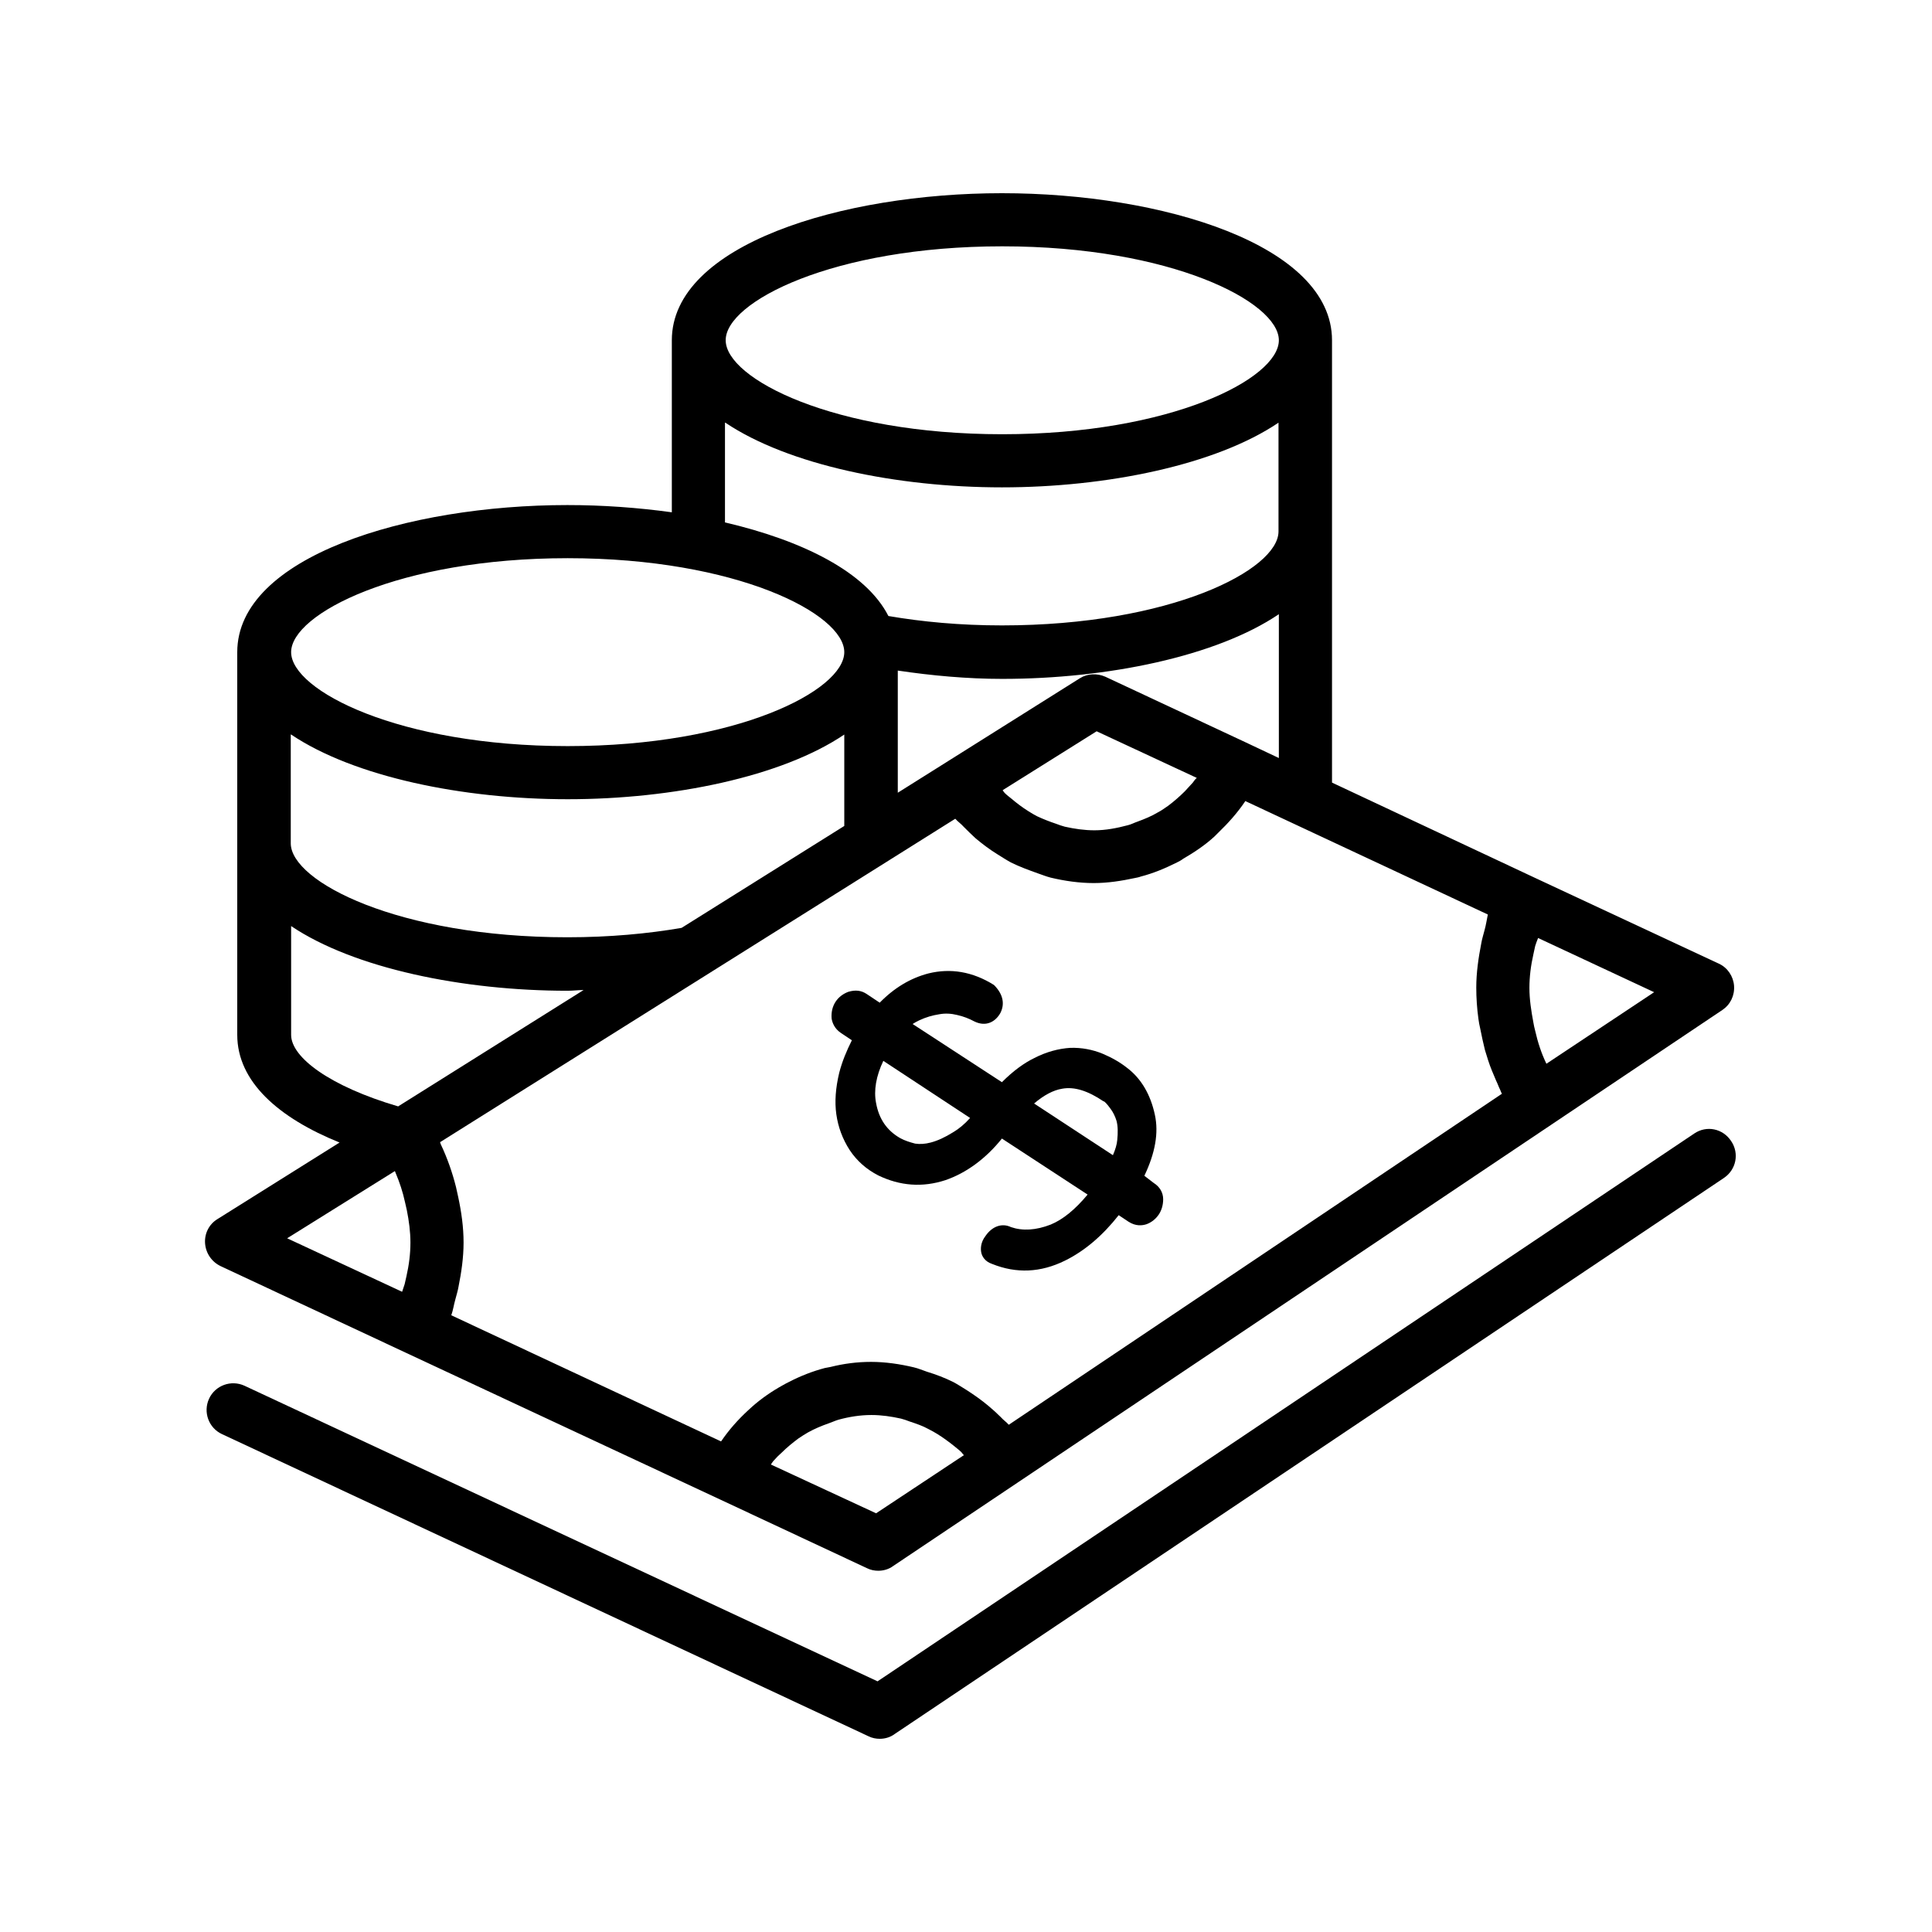
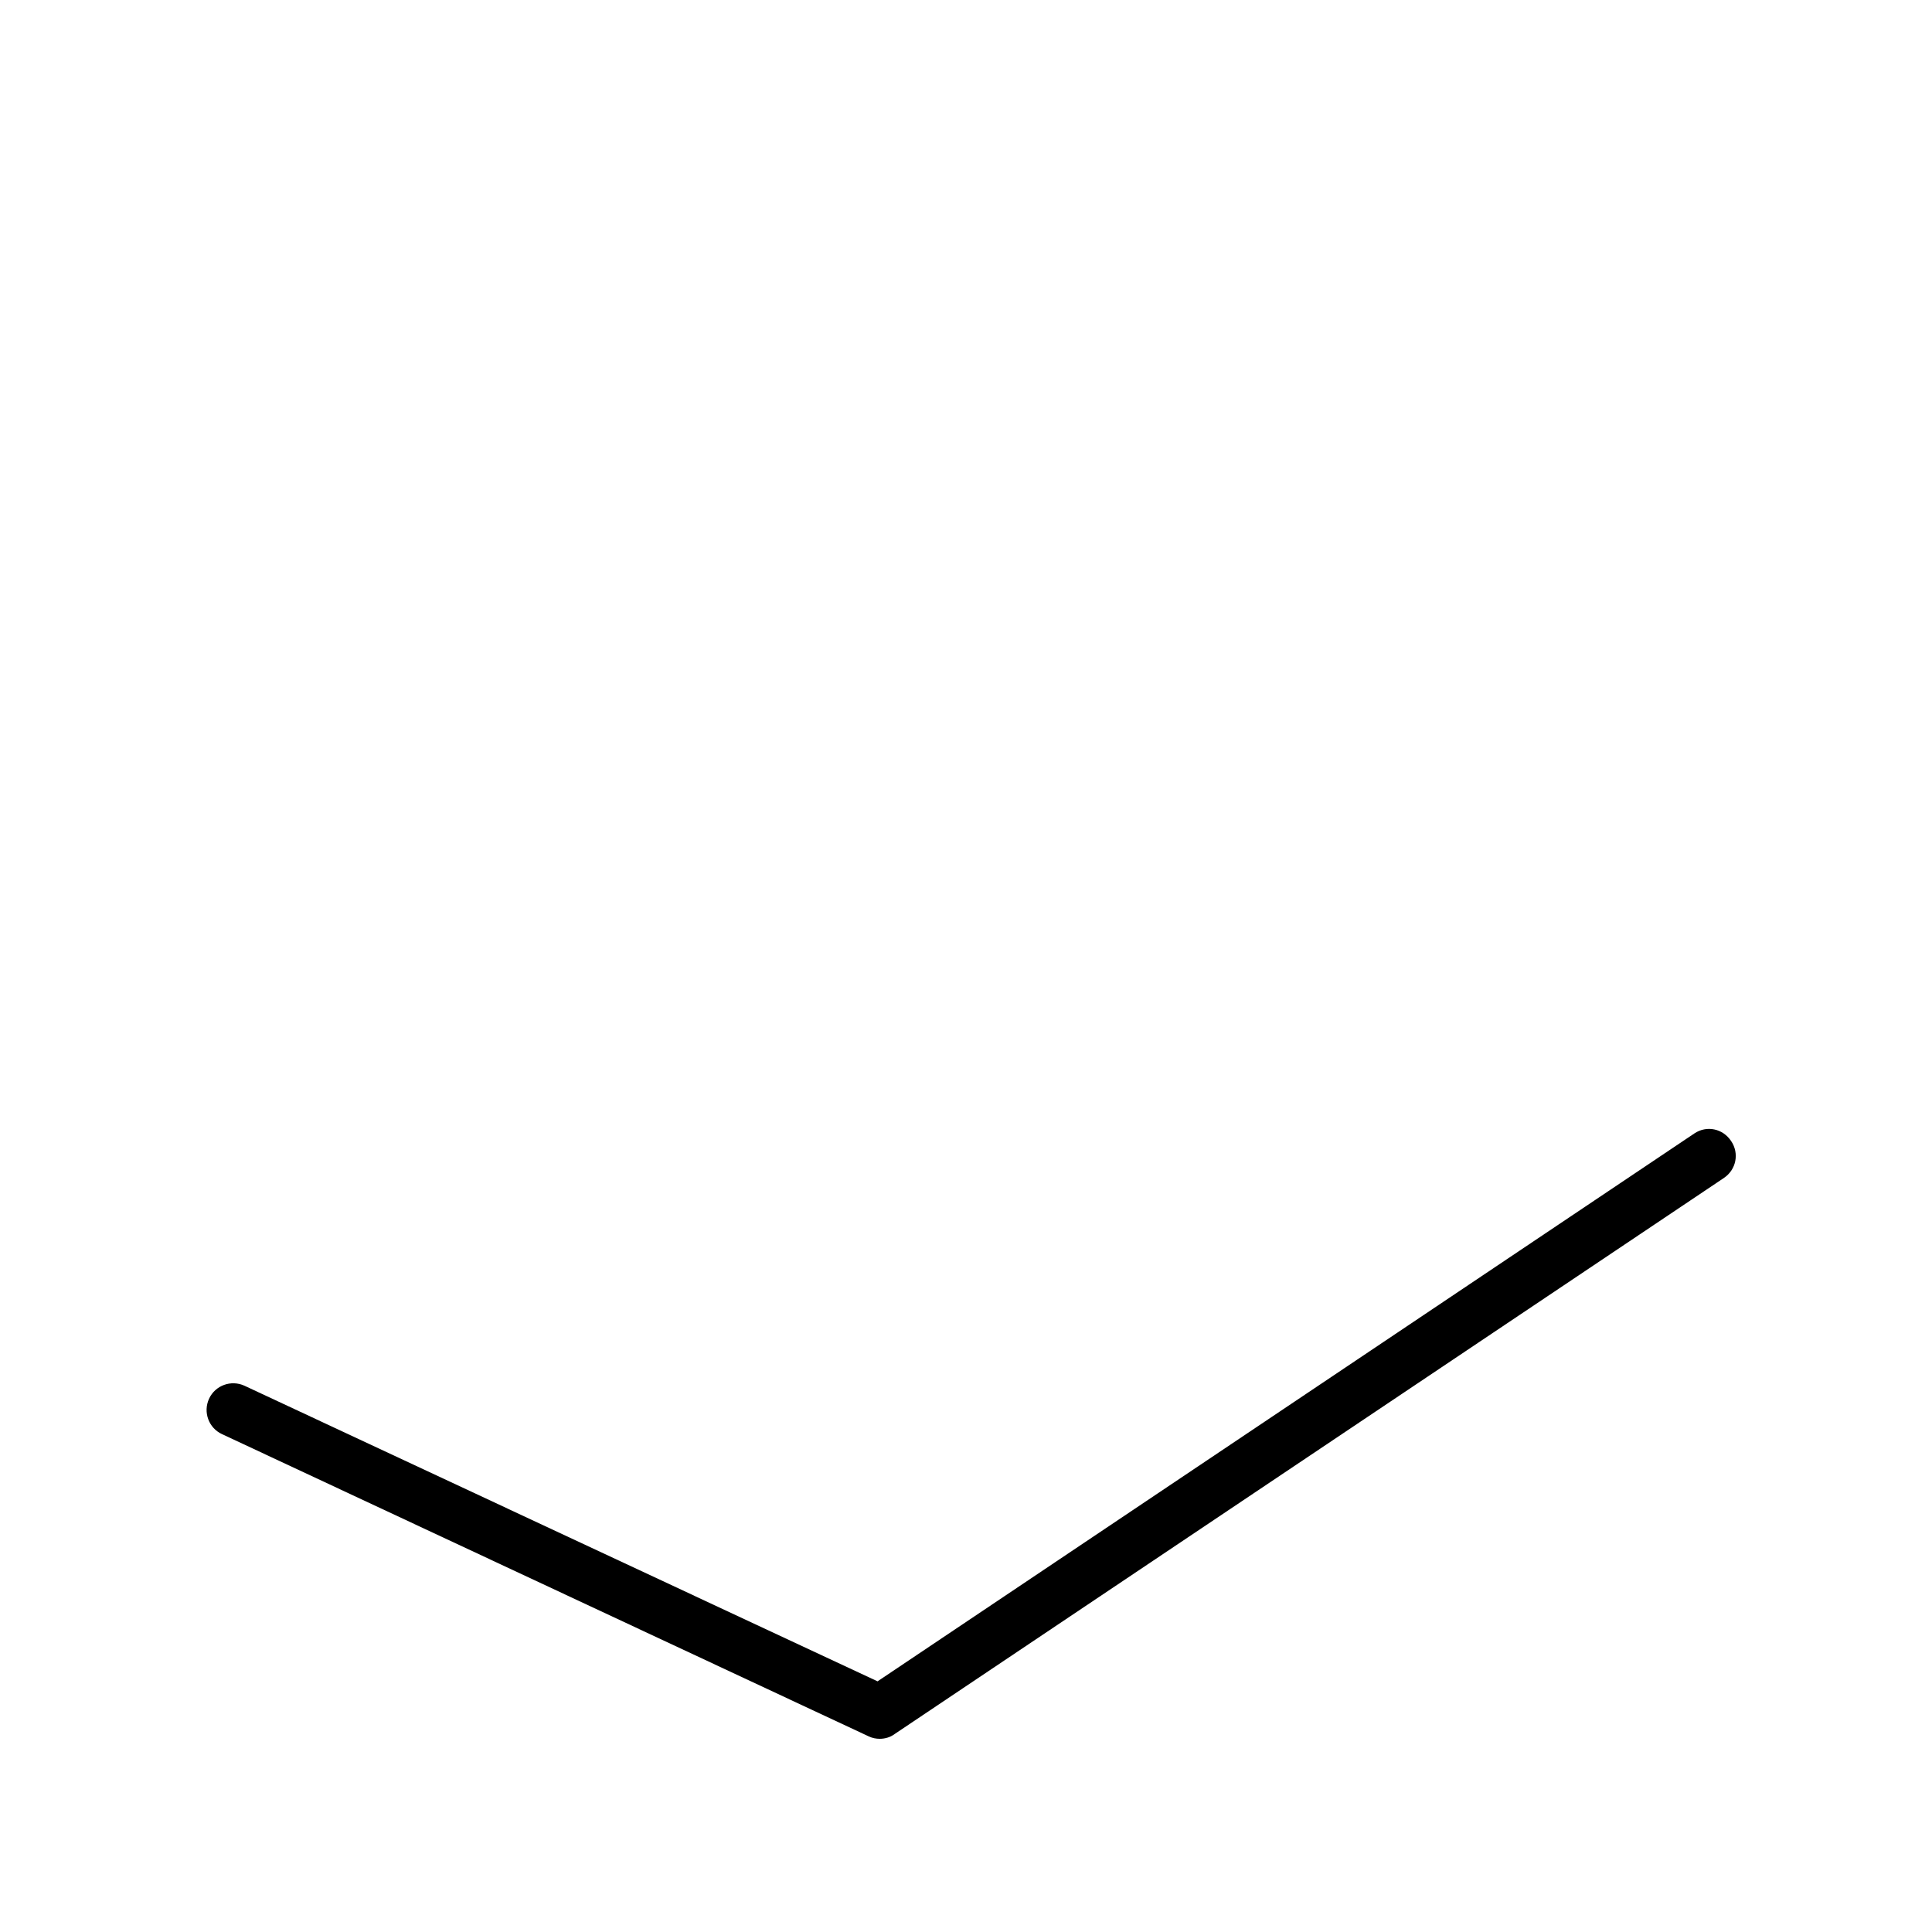
<svg xmlns="http://www.w3.org/2000/svg" width="1080" zoomAndPan="magnify" viewBox="0 0 810 810" height="1080" preserveAspectRatio="xMidYMid meet" version="1.0">
  <defs>
    <clipPath id="f220453468">
      <path d="M 85.051 81 L 728 81 L 728 659 L 85.051 659 Z M 85.051 81 " clip-rule="nonzero" />
    </clipPath>
  </defs>
  <path fill="#000000" d="M 710.336 475.223 L 367.914 704.91 L 102.5 580.977 C 96.891 578.402 90.223 580.824 87.645 586.43 C 85.066 592.035 87.492 598.703 93.102 601.277 L 364.125 727.941 C 365.641 728.695 367.309 729 368.824 729 C 370.949 729 373.223 728.395 375.039 727.031 L 722.766 493.859 C 727.918 490.375 729.281 483.559 725.797 478.406 C 722.309 473.102 715.488 471.738 710.336 475.223 Z M 710.336 475.223 " fill-opacity="1" fill-rule="nonzero" />
  <g clip-path="url(#f220453468)">
-     <path fill="#000000" d="M 92.496 530.828 L 170.254 567.188 L 301.98 628.703 L 363.52 657.488 C 365.035 658.246 366.703 658.547 368.219 658.547 C 370.34 658.547 372.613 657.941 374.434 656.578 L 426.426 621.73 L 650.762 471.285 L 722.156 423.41 C 725.492 421.137 727.312 417.348 727.008 413.258 C 726.707 409.316 724.281 405.684 720.641 404.016 L 643.031 367.805 L 558.453 328.109 L 558.453 142.664 C 558.453 102.664 487.211 81 420.059 81 C 352.91 81 281.668 102.664 281.668 142.664 L 281.668 214.781 C 267.418 212.812 252.562 211.75 237.859 211.75 C 170.863 211.75 99.469 233.418 99.469 273.414 L 99.469 433.863 C 99.469 453.559 116.898 468.711 142.363 479.012 L 91.133 511.133 C 87.645 513.254 85.676 517.191 85.977 521.281 C 86.281 525.375 88.707 529.008 92.496 530.828 Z M 367.309 634.457 L 323.199 614.004 C 323.656 613.398 323.957 612.793 324.414 612.34 C 325.473 611.125 326.535 610.066 327.746 609.004 C 329.871 606.883 332.293 604.914 334.719 603.098 C 336.086 602.188 337.449 601.277 338.812 600.52 C 341.539 599.008 344.422 597.793 347.453 596.734 C 348.816 596.277 350.031 595.672 351.547 595.219 C 355.941 594.008 360.641 593.25 365.34 593.25 C 369.582 593.25 373.676 593.855 377.77 594.766 C 378.98 595.066 380.195 595.52 381.406 595.977 C 384.137 596.887 386.863 597.793 389.289 599.156 C 390.5 599.762 391.867 600.52 393.078 601.277 C 395.504 602.793 397.777 604.461 400.051 606.277 C 401.113 607.188 402.172 607.945 403.082 608.855 C 403.387 609.156 403.688 609.762 404.145 610.066 Z M 648.34 445.984 C 646.215 441.59 644.699 436.891 643.641 432.195 C 643.336 430.984 643.031 429.773 642.883 428.711 C 641.973 423.863 641.215 419.016 641.215 414.168 C 641.215 409.469 641.82 404.773 642.883 400.074 C 643.184 398.863 643.336 397.805 643.641 396.59 C 643.941 395.531 644.398 394.469 644.852 393.258 L 693.508 415.984 Z M 622.418 389.926 C 621.965 391.742 621.355 393.562 621.055 395.379 C 619.84 401.59 618.934 407.805 618.934 414.016 C 618.934 418.41 619.234 422.801 619.84 427.195 C 619.992 428.559 620.297 429.922 620.598 431.285 C 621.207 434.316 621.812 437.195 622.57 440.227 C 623.023 441.742 623.48 443.105 623.934 444.621 C 624.844 447.496 626.055 450.227 627.27 453.105 C 627.875 454.316 628.328 455.68 628.938 456.891 C 629.238 457.496 629.391 458.105 629.695 458.559 L 422.938 597.34 C 421.879 596.129 420.664 595.371 419.605 594.156 C 417.938 592.492 416.27 590.977 414.449 589.461 C 411.57 587.035 408.539 584.914 405.508 582.945 C 403.539 581.734 401.719 580.523 399.746 579.461 C 396.109 577.645 392.473 576.281 388.531 575.066 C 386.711 574.461 385.043 573.703 383.074 573.25 C 377.312 571.887 371.25 570.977 365.188 570.977 C 359.277 570.977 353.668 571.734 348.211 573.098 C 347.453 573.25 346.543 573.402 345.785 573.555 C 340.633 574.918 335.629 576.887 330.93 579.309 C 330.02 579.766 329.113 580.219 328.355 580.672 C 323.656 583.25 319.258 586.281 315.316 589.766 C 314.711 590.371 314.105 590.824 313.5 591.43 C 309.406 595.219 305.617 599.461 302.434 604.156 C 302.434 604.156 302.434 604.156 302.281 604.309 L 189.203 551.434 C 189.961 549.312 190.266 547.039 190.871 544.918 C 191.324 543.102 191.934 541.281 192.234 539.465 C 193.449 533.402 194.355 527.191 194.355 520.98 C 194.355 514.465 193.449 508.102 192.082 501.738 C 191.781 500.375 191.477 499.012 191.176 497.648 C 189.656 491.586 187.535 485.527 184.809 479.77 C 184.656 479.465 184.656 479.164 184.504 478.859 L 400.504 343.262 C 401.566 344.473 402.93 345.383 403.992 346.594 C 405.66 348.262 407.328 349.926 408.992 351.441 C 411.875 353.867 414.906 356.137 418.09 358.109 C 420.059 359.32 421.879 360.531 423.848 361.594 C 427.488 363.41 431.277 364.773 435.066 366.137 C 436.883 366.746 438.703 367.5 440.523 367.957 C 446.281 369.32 452.348 370.23 458.559 370.23 C 464.473 370.23 470.23 369.32 475.84 368.109 C 476.598 367.957 477.508 367.805 478.266 367.5 C 483.57 366.137 488.574 364.016 493.426 361.594 C 494.332 361.137 495.242 360.684 496 360.078 C 500.699 357.352 505.246 354.32 509.188 350.684 C 509.793 350.078 510.402 349.473 510.855 349.02 C 514.949 345.078 518.738 340.836 521.922 336.141 C 521.922 335.988 522.074 335.988 522.074 335.836 L 623.781 383.41 C 623.328 385.531 623.023 387.805 622.418 389.926 Z M 500.094 328.109 C 499.031 329.32 497.82 330.535 496.758 331.746 C 494.637 333.867 492.211 335.988 489.785 337.805 C 488.422 338.715 487.059 339.777 485.543 340.535 C 482.812 342.199 479.781 343.41 476.902 344.473 C 475.539 344.926 474.172 345.684 472.809 345.988 C 468.262 347.199 463.562 348.109 458.863 348.109 C 454.621 348.109 450.527 347.504 446.434 346.594 C 445.223 346.289 444.008 345.836 442.797 345.383 C 440.066 344.473 437.34 343.41 434.762 342.199 C 433.551 341.594 432.336 340.836 431.125 340.078 C 428.699 338.562 426.273 336.746 424.152 334.926 C 423.242 334.172 422.18 333.414 421.273 332.504 C 420.969 332.199 420.664 331.746 420.363 331.293 L 459.773 306.594 L 501.762 326.141 C 501.004 326.746 500.547 327.504 500.094 328.109 Z M 522.375 311.293 L 463.41 283.719 C 459.926 282.203 455.984 282.355 452.801 284.324 L 397.625 319.02 L 376.402 332.352 L 376.402 281.141 C 390.652 283.262 405.508 284.625 420.211 284.625 C 464.168 284.625 509.945 275.234 536.168 257.508 L 536.168 317.809 Z M 420.211 103.273 C 491 103.273 536.168 126.605 536.168 142.664 C 536.168 158.723 491 182.055 420.211 182.055 C 349.422 182.055 304.254 158.723 304.254 142.664 C 304.102 126.605 349.273 103.273 420.211 103.273 Z M 304.102 177.207 C 330.477 194.934 376.102 204.328 420.059 204.328 C 464.016 204.328 509.793 194.934 536.02 177.207 L 536.02 222.812 C 536.02 238.871 490.848 262.203 420.059 262.203 C 402.477 262.203 386.559 260.688 372.465 258.266 C 363.066 239.781 336.387 226.598 303.949 219.023 L 303.949 177.207 Z M 238.012 234.023 C 308.801 234.023 353.969 257.355 353.969 273.414 C 353.969 289.477 308.801 312.809 238.012 312.809 C 167.223 312.809 122.055 289.477 122.055 273.414 C 122.055 257.355 167.223 234.023 238.012 234.023 Z M 122.055 307.961 C 148.43 325.684 194.055 335.078 238.012 335.078 C 281.969 335.078 327.746 325.684 353.969 307.961 L 353.969 346.289 L 285.758 389.016 C 271.664 391.441 255.594 392.957 237.859 392.957 C 167.074 392.957 121.902 369.621 121.902 353.562 L 121.902 307.961 Z M 122.055 433.863 L 122.055 388.258 C 148.43 405.984 194.055 415.379 238.012 415.379 C 240.285 415.379 242.406 415.074 244.68 415.074 L 166.922 463.859 C 138.574 455.527 122.055 443.406 122.055 433.863 Z M 165.559 490.98 C 165.707 491.285 165.707 491.434 165.859 491.738 C 167.527 495.676 168.891 499.77 169.801 504.012 C 170.105 505.07 170.254 506.281 170.559 507.344 C 171.469 511.891 172.074 516.434 172.074 520.98 C 172.074 525.676 171.469 530.371 170.406 535.07 C 170.105 536.129 169.953 537.344 169.648 538.402 C 169.348 539.465 168.891 540.523 168.59 541.586 L 120.387 519.16 Z M 165.559 490.98 " fill-opacity="1" fill-rule="nonzero" />
-   </g>
-   <path fill="#000000" d="M 479.781 492.949 C 484.328 483.406 485.844 474.922 484.176 467.344 C 482.359 458.859 478.418 452.195 472.656 447.801 C 469.625 445.375 466.141 443.406 462.199 441.742 C 458.105 440.074 453.559 439.164 448.707 439.316 C 443.855 439.621 438.703 440.984 433.703 443.559 C 429.305 445.68 424.758 449.012 420.059 453.711 L 382.617 429.316 C 383.527 428.711 384.438 428.258 385.348 427.801 C 388.227 426.438 390.957 425.68 393.836 425.227 C 396.262 424.773 398.84 424.922 401.262 425.531 C 403.992 426.137 406.266 427.043 408.539 428.258 C 413.543 430.68 417.48 428.258 419.453 424.621 C 421.273 420.984 420.664 416.895 416.723 412.953 C 407.781 407.348 398.535 405.832 389.289 408.105 C 381.711 410.074 374.887 414.168 368.824 420.379 L 363.367 416.742 C 361.094 415.227 358.668 414.922 355.637 415.832 C 351.242 417.5 348.211 421.438 348.664 427.043 C 348.969 428.863 349.879 431.285 352.605 433.105 L 357.152 436.137 C 354.879 440.68 353.062 445.074 351.848 449.77 C 350.332 456.133 349.879 461.891 350.637 467.195 C 351.395 472.496 353.211 477.496 356.246 482.191 C 359.277 486.738 363.219 490.223 368.219 492.801 C 377.312 497.191 386.711 497.949 396.414 494.77 C 405.203 491.738 413.391 485.68 420.059 477.344 L 455.984 500.828 C 450.828 507.039 445.676 511.281 440.523 513.402 C 434.309 515.828 428.699 516.133 423.848 514.465 C 420.059 512.645 415.965 514.16 413.238 518.102 C 410.965 520.98 411.117 523.859 411.418 525.223 C 411.723 526.586 412.785 528.859 415.965 529.918 C 426.121 534.008 436.277 533.555 446.434 528.555 C 454.77 524.465 462.352 517.949 469.02 509.465 L 473.113 512.191 C 476.145 514.16 478.871 513.859 480.691 513.254 C 482.812 512.496 484.633 510.98 485.844 509.16 C 487.059 507.344 487.664 505.07 487.664 502.797 C 487.664 499.918 486.148 497.496 483.723 495.98 Z M 399.746 474.617 C 396.109 476.891 393.078 478.254 390.199 479.012 C 387.926 479.617 385.652 479.77 383.68 479.465 C 381.406 478.859 379.438 478.254 377.465 477.195 C 371.855 474.012 368.523 469.164 367.309 462.496 C 366.25 457.195 367.309 451.133 370.34 444.77 L 406.719 468.711 C 404.445 471.285 402.02 473.254 399.746 474.617 Z M 466.594 484.316 L 433.551 462.648 C 437.641 459.164 441.582 457.043 445.375 456.438 C 450.527 455.527 456.137 457.348 462.652 461.738 C 462.652 461.738 462.652 461.738 462.805 461.738 C 463.109 461.891 464.016 462.648 465.531 464.77 C 466.594 466.133 467.504 467.953 468.109 469.922 C 468.715 472.195 468.715 474.922 468.414 477.949 C 468.262 479.77 467.656 481.891 466.594 484.316 Z M 466.594 484.316 " fill-opacity="1" fill-rule="nonzero" />
+     </g>
</svg>